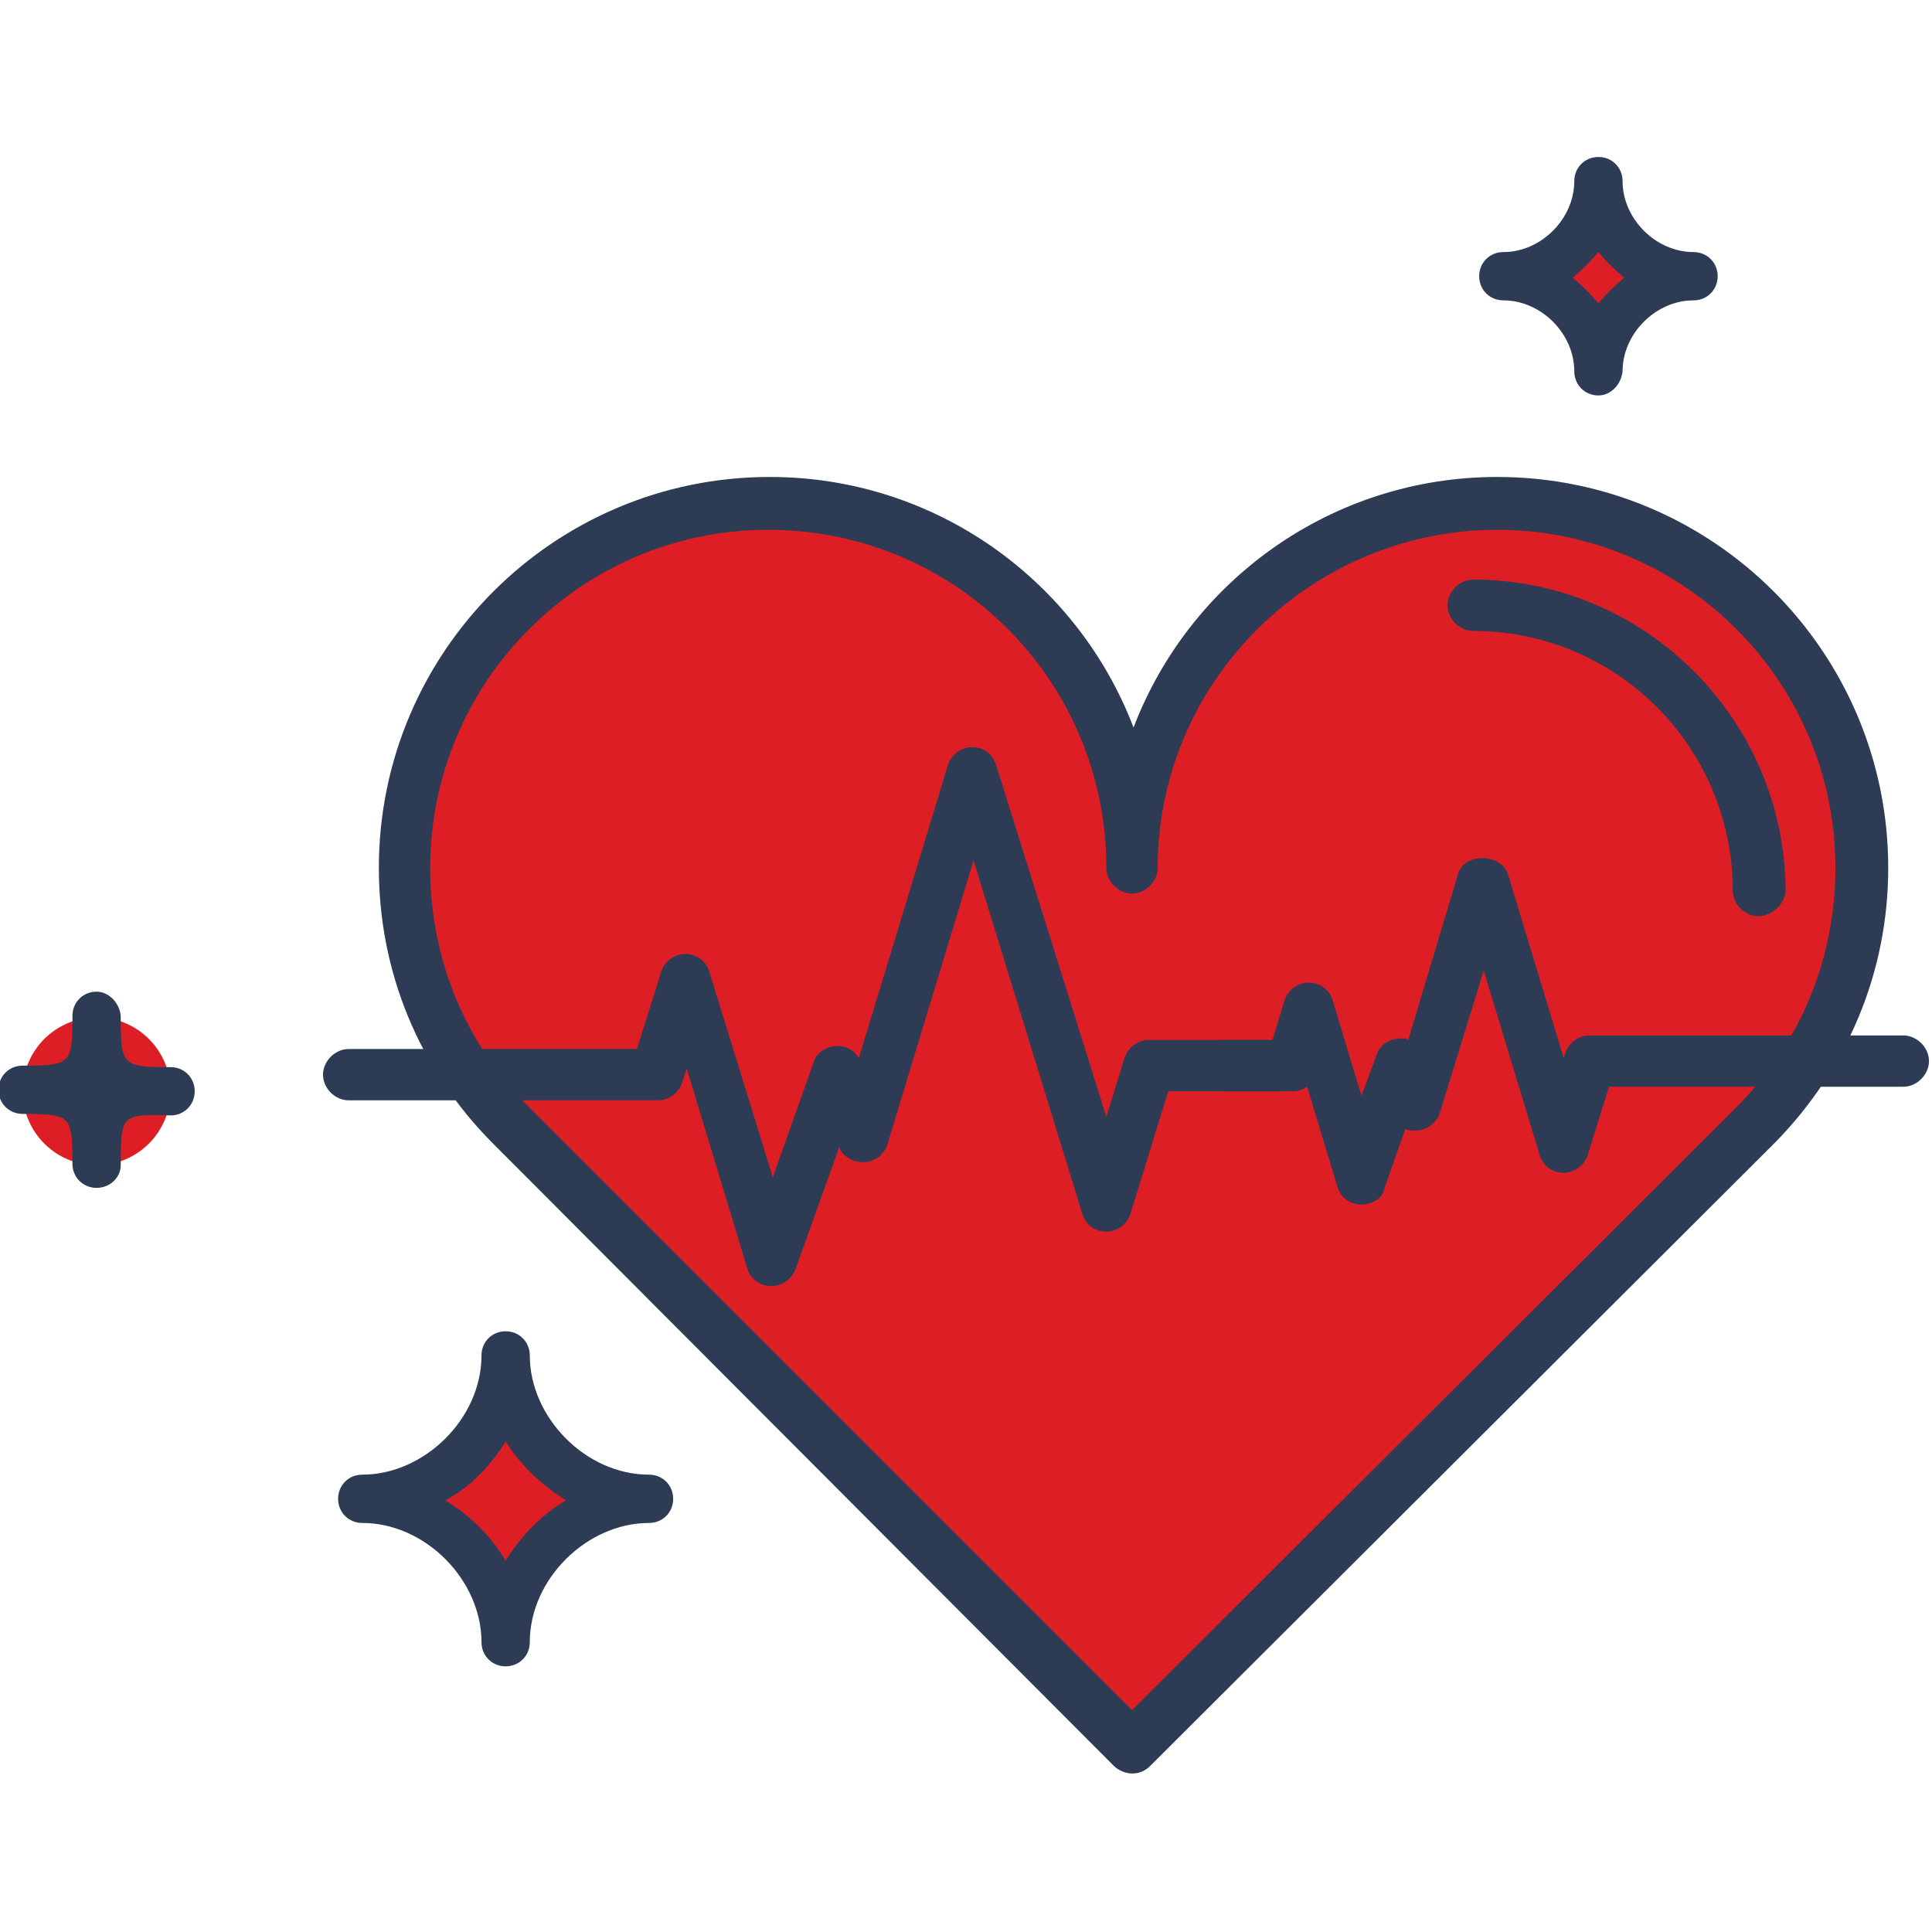
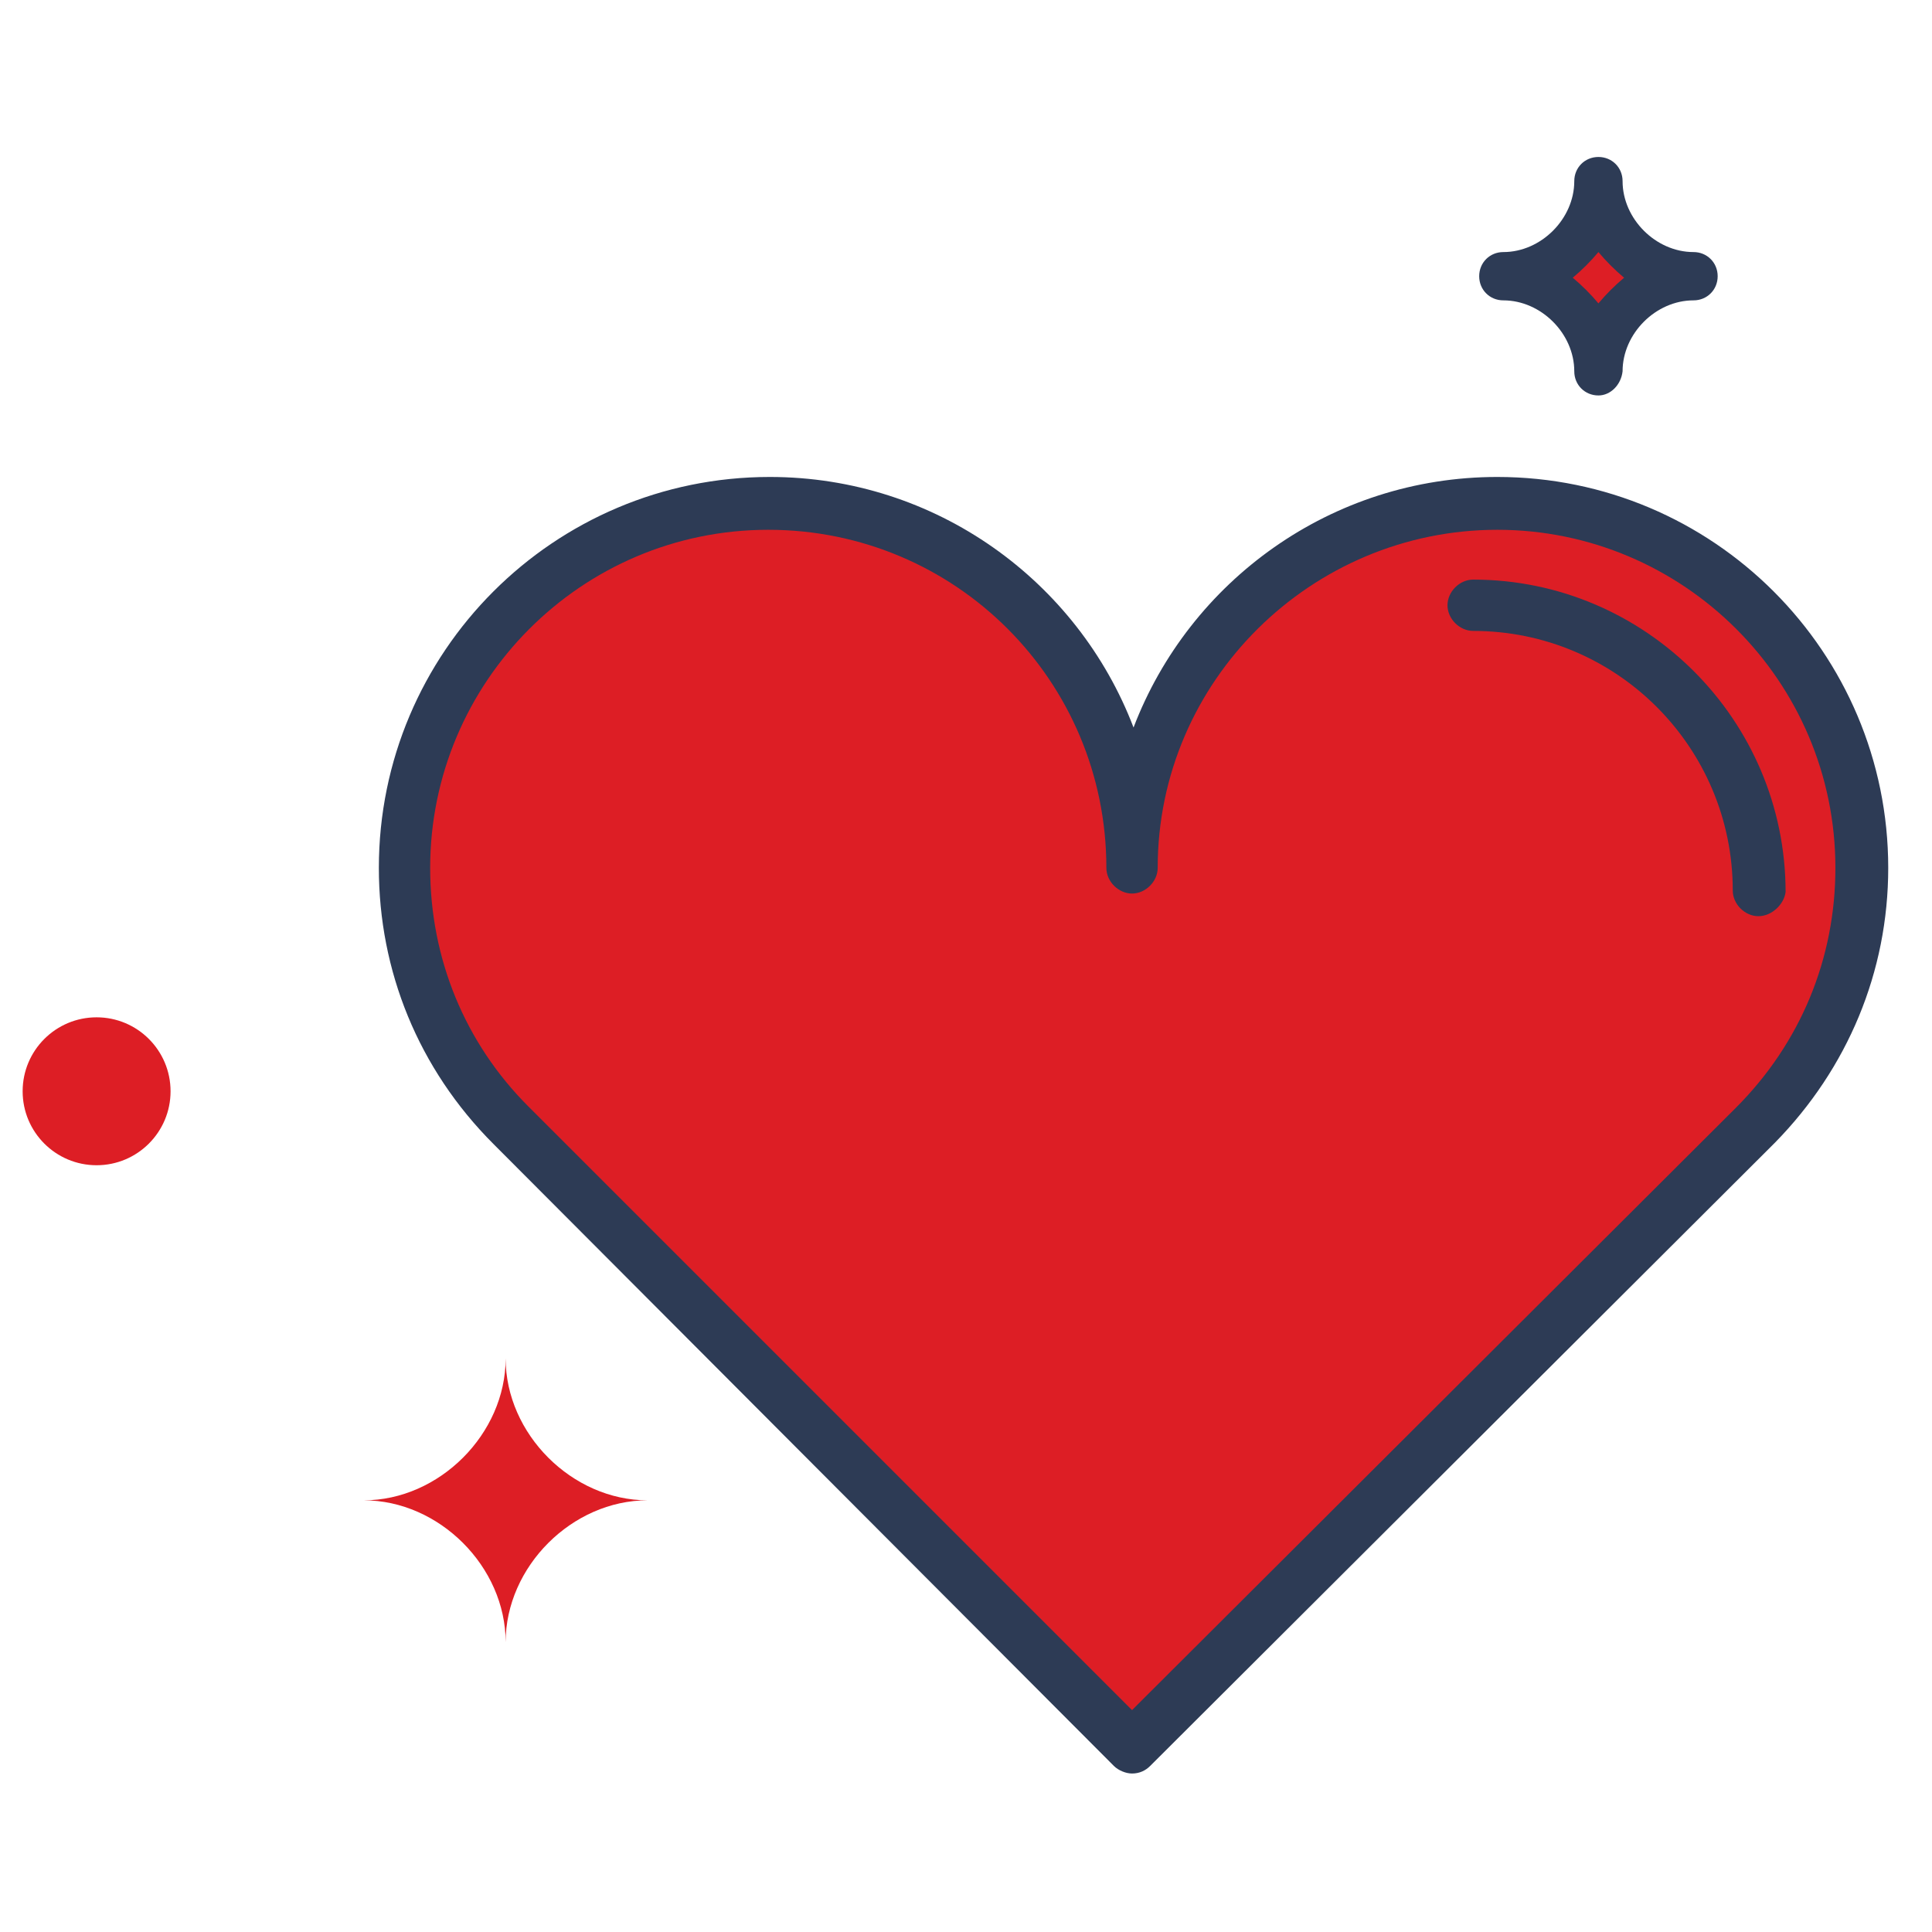
<svg xmlns="http://www.w3.org/2000/svg" version="1.1" id="Calque_1" x="0px" y="0px" viewBox="0 0 128 128" style="enable-background:new 0 0 128 128;" xml:space="preserve">
  <style type="text/css">
	.st0{fill:#DD1E25;stroke:#30567D;stroke-width:1.1;stroke-linecap:round;stroke-linejoin:round;stroke-miterlimit:10;}
	.st1{fill:#DD1E25;}
	.st2{fill:#2D3B55;}
</style>
  <g>
    <path class="st0" d="M33.6,66.4" />
    <g>
      <path class="st1" d="M99.2,33.4C85.8,33.4,75,44.2,75,57.5c0-13.3-10.8-24.1-24.1-24.1S26.8,44.2,26.8,57.5c0,6.6,2.7,12.7,7,17    l0.1,0.1L60.2,101L75,115.8L89.8,101l26.4-26.4l0.1-0.1c4.3-4.4,7-10.4,7-17C123.3,44.2,112.5,33.4,99.2,33.4z" />
      <path class="st2" d="M75,117.5c-0.4,0-0.9-0.2-1.2-0.5L32.7,75.8c-5-5-7.6-11.5-7.6-18.3c0-14.3,11.6-25.9,25.9-25.9    c11,0,20.4,6.9,24.1,16.6c3.7-9.7,13.1-16.6,24.1-16.6c14.3,0,25.9,11.6,25.9,25.9c0,6.9-2.7,13.3-7.5,18.2L76.2,117    C75.9,117.3,75.5,117.5,75,117.5z M50.9,35.1c-12.4,0-22.4,10.1-22.4,22.4c0,6,2.3,11.6,6.5,15.8l40,40l40-39.9    c4.3-4.3,6.6-9.9,6.6-15.9c0-12.4-10.1-22.4-22.4-22.4s-22.5,10-22.5,22.4c0,0.9-0.8,1.7-1.7,1.7s-1.7-0.8-1.7-1.7    C73.3,45.1,63.3,35.1,50.9,35.1z" />
    </g>
    <g>
      <path class="st1" d="M116.5,59c0-10.5-8.5-18.9-18.9-18.9" />
      <path class="st2" d="M116.5,60.7c-0.9,0-1.7-0.8-1.7-1.7c0-9.5-7.7-17.2-17.2-17.2c-0.9,0-1.7-0.8-1.7-1.7s0.8-1.7,1.7-1.7    c11.4,0,20.7,9.3,20.7,20.7C118.2,59.9,117.4,60.7,116.5,60.7z" />
    </g>
    <g>
      <g>
-         <path class="st2" d="M51.1,85.2C51,85.2,51,85.2,51.1,85.2c-0.8,0-1.4-0.5-1.6-1.2l-4-13.2l-0.3,0.9c-0.2,0.7-0.9,1.2-1.6,1.2     H23.1c-0.9,0-1.7-0.8-1.7-1.7s0.8-1.7,1.7-1.7h19.1l1.6-5.1c0.2-0.7,0.9-1.2,1.6-1.2l0,0c0.8,0,1.4,0.5,1.6,1.2L51.2,78l2.7-7.6     c0.2-0.7,0.9-1.1,1.6-1.1l0,0c0.6,0,1.1,0.3,1.4,0.8l5.9-19.4c0.2-0.7,0.9-1.2,1.6-1.2l0,0c0.8,0,1.4,0.5,1.6,1.2L73.3,74     l1.2-3.9c0.2-0.7,0.9-1.2,1.6-1.2h8.6c0.9,0,1.7,0.8,1.7,1.7s-0.8,1.7-1.7,1.7h-7.3l-2.5,8.1c-0.2,0.7-0.9,1.2-1.6,1.2l0,0     c-0.8,0-1.4-0.5-1.6-1.2L64.5,57l-5.7,18.8c-0.2,0.7-0.9,1.2-1.6,1.2c-0.7,0-1.4-0.4-1.6-1l-2.9,8.1     C52.4,84.8,51.8,85.2,51.1,85.2z" />
-       </g>
+         </g>
      <g>
-         <path class="st2" d="M90.2,79.8L90.2,79.8c-0.8,0-1.4-0.5-1.6-1.2l-2-6.6c-0.3,0.2-0.6,0.3-1,0.3h-4.8c-0.9,0-1.7-0.8-1.7-1.7     s0.8-1.7,1.7-1.7h3.5l0.8-2.6c0.2-0.7,0.9-1.2,1.6-1.2l0,0c0.8,0,1.4,0.5,1.6,1.2l1.9,6.3l1-2.7c0.2-0.7,0.9-1.1,1.6-1.1     c0.2,0,0.4,0,0.5,0.1l3.3-11c0.4-1.4,2.8-1.4,3.3,0l3.7,12.2l0.1-0.3c0.2-0.7,0.9-1.2,1.6-1.2h20.8c0.9,0,1.7,0.8,1.7,1.7     S127,72,126.1,72h-19.5l-1.4,4.5c-0.2,0.7-0.9,1.2-1.6,1.2l0,0c-0.8,0-1.4-0.5-1.6-1.2l-3.7-12.2l-2.9,9.4     c-0.2,0.7-0.9,1.2-1.6,1.2c-0.3,0-0.5,0-0.7-0.1l-1.4,4C91.6,79.4,90.9,79.8,90.2,79.8z" />
-       </g>
+         </g>
    </g>
    <g>
      <path class="st1" d="M112.1,18.4c-3.3,0-6.3-3-6.3-6.3c0,3.3-3,6.3-6.3,6.3c3.3,0,6.3,3,6.3,6.3C105.9,21.3,108.8,18.4,112.1,18.4    z" />
      <path class="st2" d="M105.9,26.2c-0.9,0-1.6-0.7-1.6-1.6c0-2.5-2.2-4.7-4.7-4.7c-0.9,0-1.6-0.7-1.6-1.6s0.7-1.6,1.6-1.6    c2.5,0,4.7-2.2,4.7-4.7c0-0.9,0.7-1.6,1.6-1.6s1.6,0.7,1.6,1.6c0,2.5,2.2,4.7,4.7,4.7c0.9,0,1.6,0.7,1.6,1.6s-0.7,1.6-1.6,1.6    c-2.5,0-4.7,2.2-4.7,4.7C107.4,25.5,106.7,26.2,105.9,26.2z M104.2,18.4c0.6,0.5,1.2,1.1,1.7,1.7c0.5-0.6,1.1-1.2,1.7-1.7    c-0.6-0.5-1.2-1.1-1.7-1.7C105.4,17.3,104.8,17.9,104.2,18.4z" />
    </g>
    <g>
      <path class="st1" d="M24.1,99.4c5,0,9.4,4.4,9.4,9.4c0-5,4.4-9.4,9.4-9.4c-5,0-9.4-4.4-9.4-9.4C33.5,95,29.1,99.4,24.1,99.4z" />
-       <path class="st2" d="M33.5,110.4c-0.9,0-1.6-0.7-1.6-1.6c0-4.1-3.7-7.9-7.9-7.9c-0.9,0-1.6-0.7-1.6-1.6s0.7-1.6,1.6-1.6    c4.1,0,7.9-3.7,7.9-7.9c0-0.9,0.7-1.6,1.6-1.6s1.6,0.7,1.6,1.6c0,4.1,3.7,7.9,7.9,7.9c0.9,0,1.6,0.7,1.6,1.6s-0.7,1.6-1.6,1.6    c-4.1,0-7.9,3.7-7.9,7.9C35.1,109.7,34.4,110.4,33.5,110.4z M29.5,99.4c1.6,1,3,2.3,4,4c1-1.6,2.3-3,4-4c-1.6-1-3-2.3-4-3.9    C32.5,97.1,31.2,98.5,29.5,99.4z" />
    </g>
    <g>
      <circle class="st1" cx="6.4" cy="72.3" r="4.9" />
-       <path class="st2" d="M6.4,78.7c-0.9,0-1.6-0.7-1.6-1.6c0-3.2-0.1-3.3-3.3-3.3c-0.9,0-1.6-0.7-1.6-1.6s0.7-1.6,1.6-1.6    c3.2,0,3.3-0.1,3.3-3.3c0-0.9,0.7-1.6,1.6-1.6S8,66.6,8,67.4c0,3.2,0.1,3.3,3.3,3.3c0.9,0,1.6,0.7,1.6,1.6s-0.7,1.6-1.6,1.6    C8,73.8,8,73.9,8,77.2C8,78,7.3,78.7,6.4,78.7z" />
    </g>
  </g>
</svg>